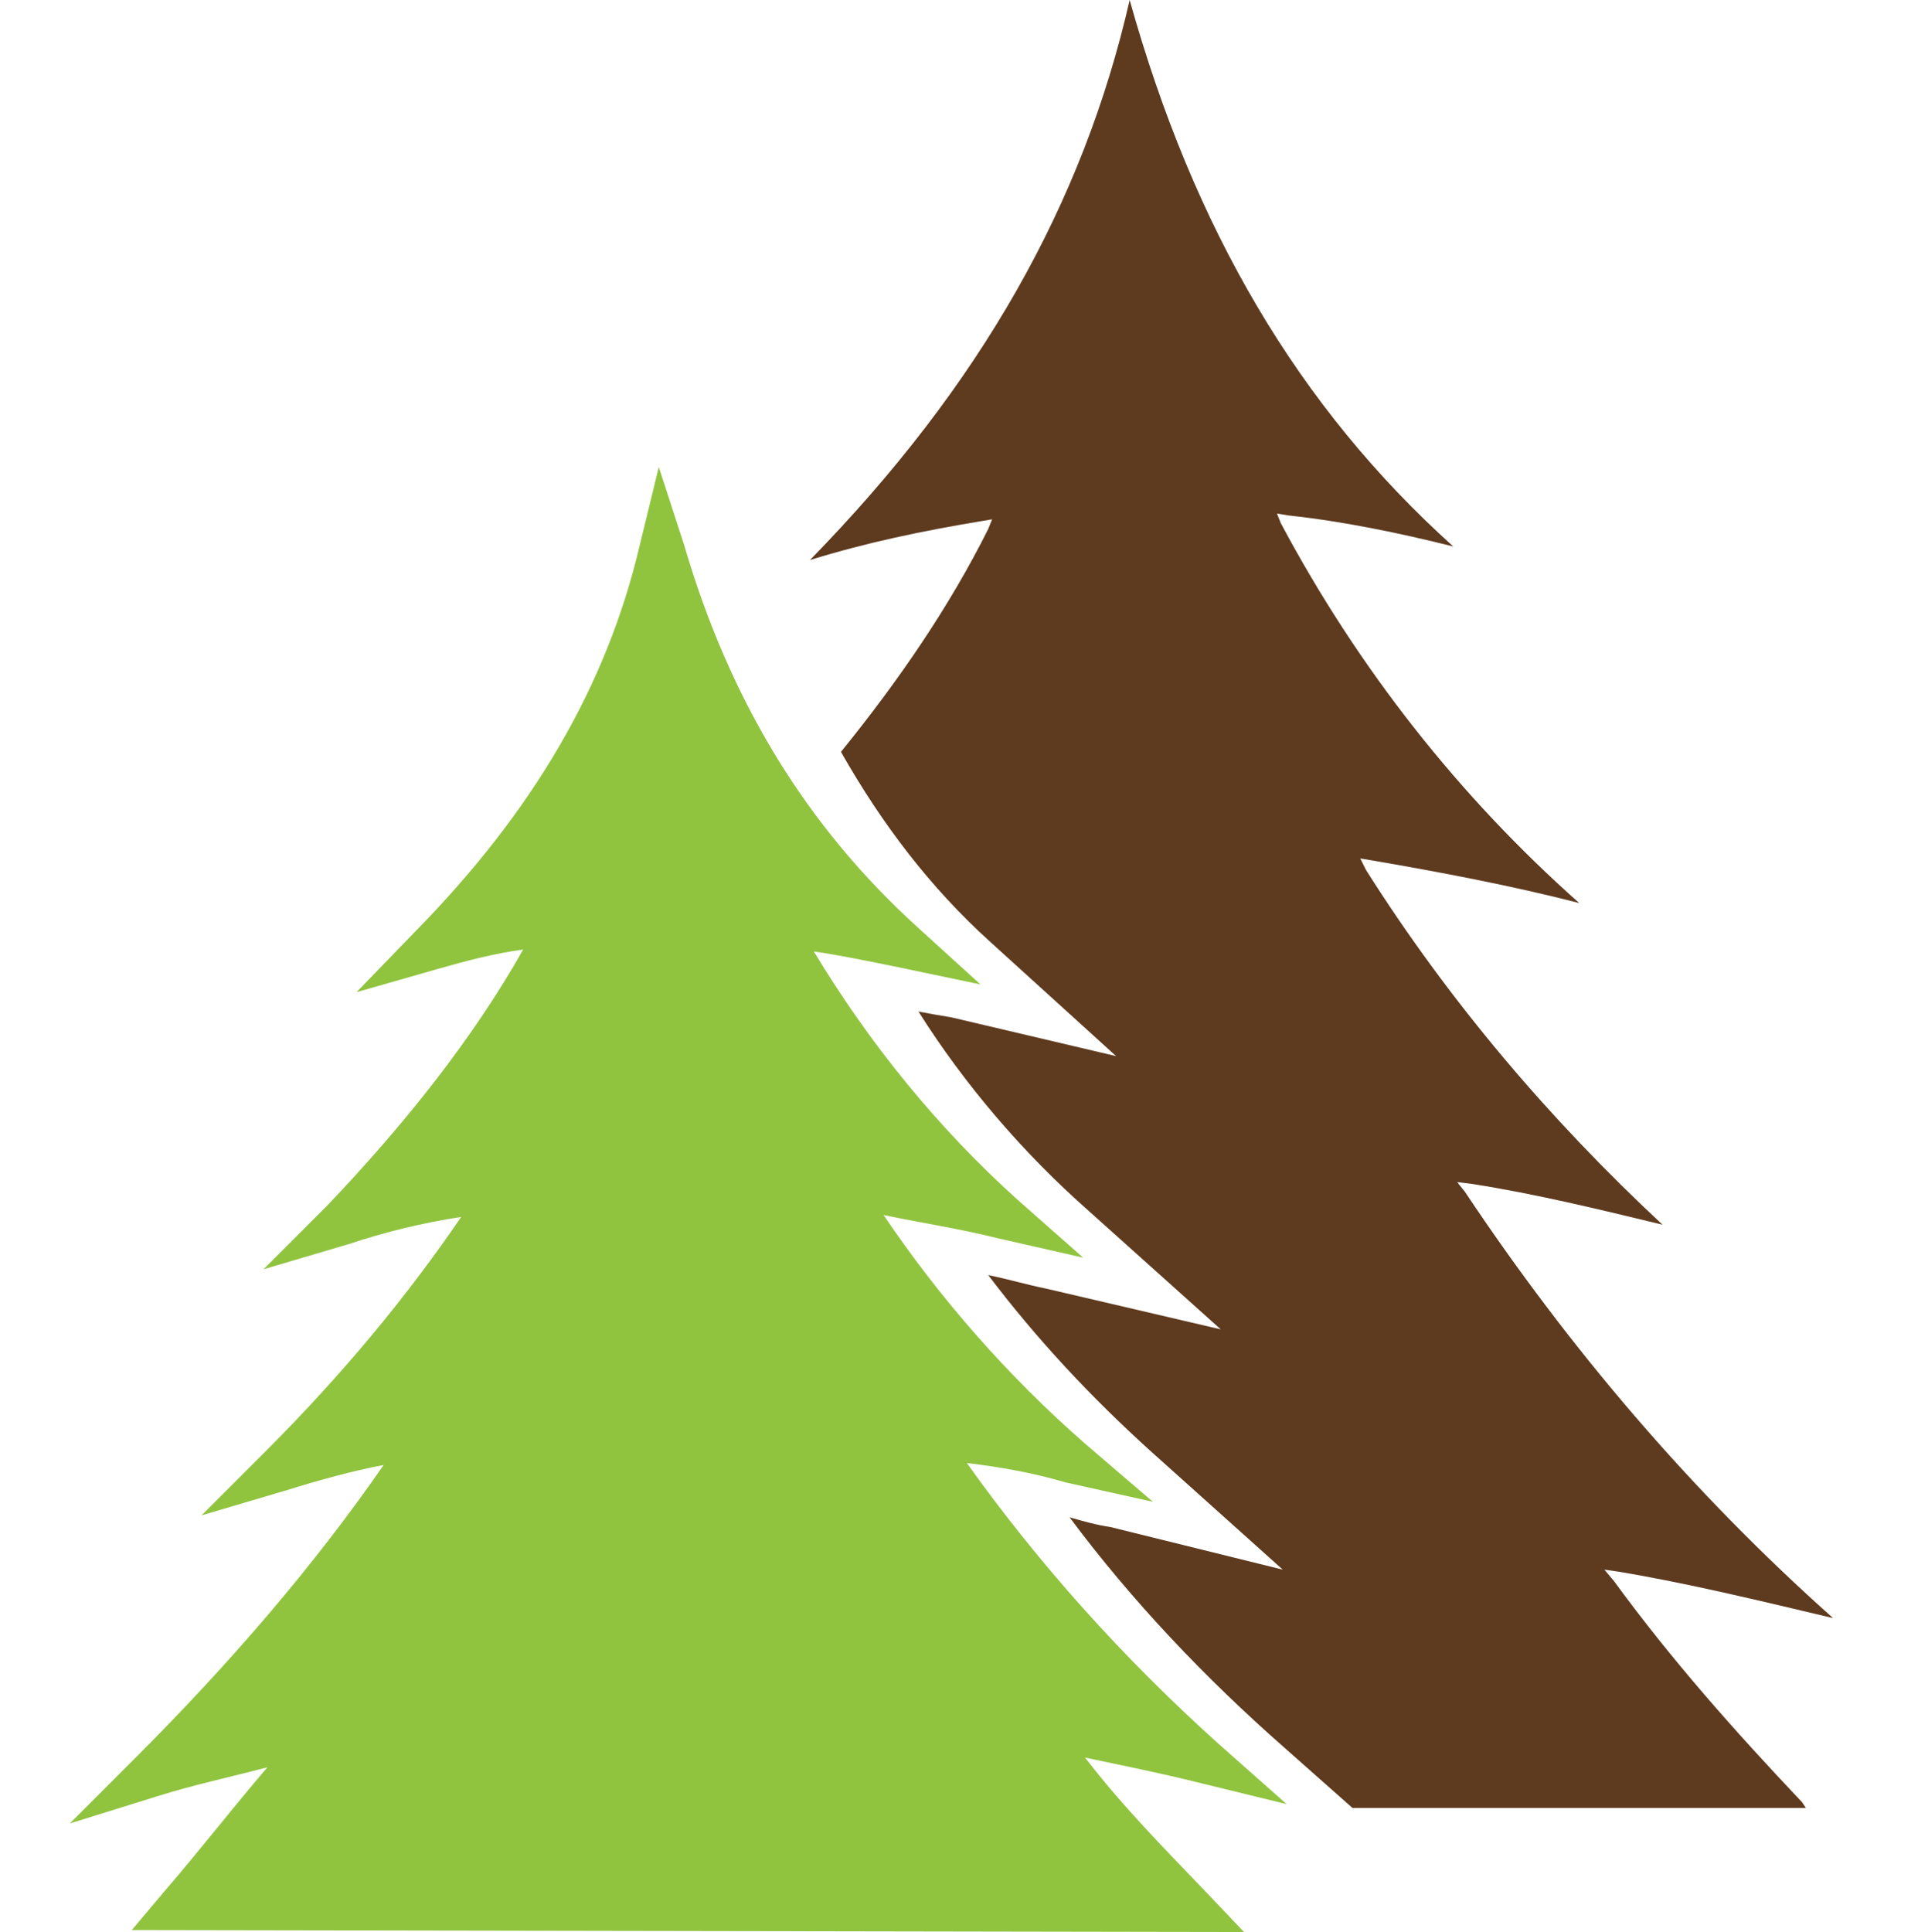
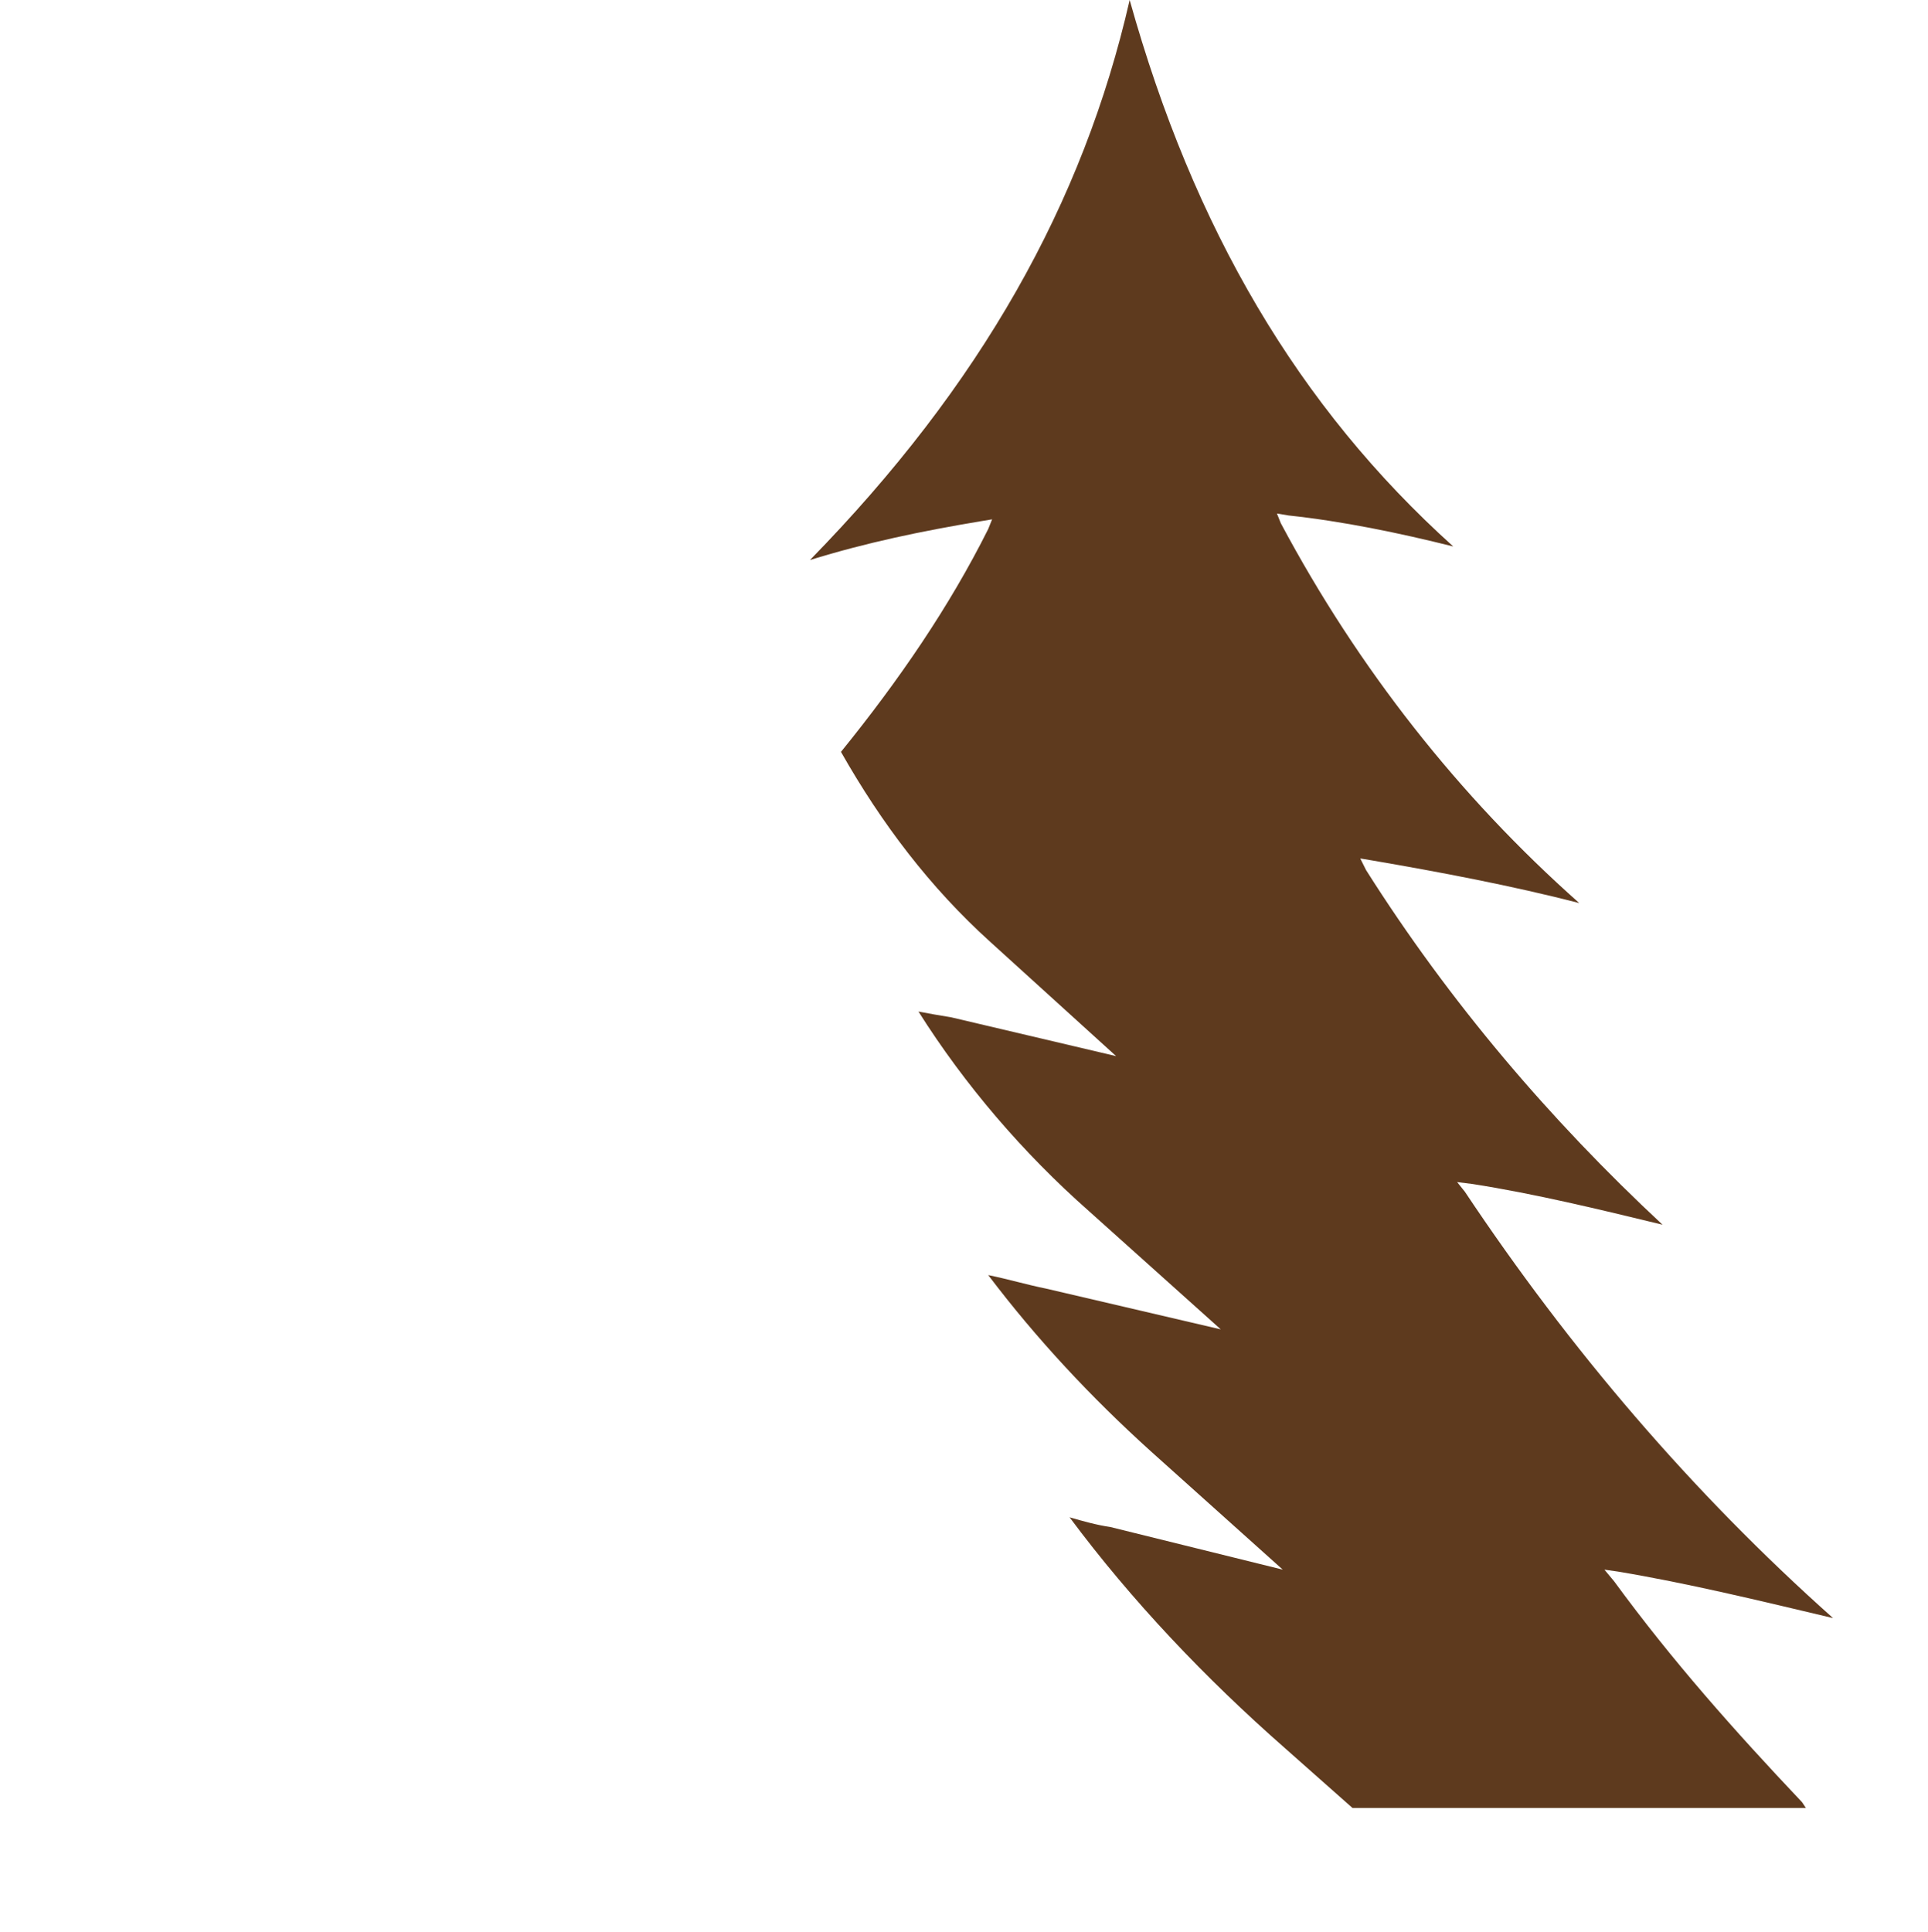
<svg xmlns="http://www.w3.org/2000/svg" version="1.1" id="Layer_1" x="0px" y="0px" viewBox="0 0 99.5 99.7" style="enable-background:new 0 0 99.5 99.7;" xml:space="preserve">
  <style type="text/css">
	.st0{fill-rule:evenodd;clip-rule:evenodd;fill:#5E3A1E;}
	.st1{fill-rule:evenodd;clip-rule:evenodd;fill:#90C43F;}
</style>
  <path class="st0" d="M93,93c-3.5-3.7-6.7-7.3-9.7-11.4L82.8,81l0.7,0.1c3.6,0.6,7.3,1.5,11.1,2.4c-7.3-6.5-13.6-13.9-19-22L75.2,61  l0.8,0.1c3.2,0.5,6.5,1.3,9.8,2.1C80,57.8,74.8,51.7,70.5,44.9l-0.3-0.6l0.6,0.1c3.5,0.6,7.2,1.3,10.7,2.2  C75.3,41.1,70.1,34.5,66.1,27l-0.2-0.5l0.6,0.1c2.8,0.3,5.7,0.9,8.5,1.6C67,21,61.6,11.8,58.3,0c-2.4,10.5-7.7,19.9-16.5,28.9  c2.9-0.9,5.8-1.5,8.8-2l0.6-0.1l-0.2,0.5c-2,4-4.6,7.8-7.6,11.5c2.1,3.7,4.6,7,7.7,9.8l6.5,5.9l-8.5-2c-0.6-0.1-1.2-0.2-1.7-0.3  c2.4,3.8,5.4,7.3,8.8,10.3l6.8,6.1L54,66.5c-1-0.2-2-0.5-3-0.7c2.5,3.3,5.3,6.3,8.4,9.1l6.8,6.1l-8.9-2.2c-0.7-0.1-1.4-0.3-2.1-0.5  c3.2,4.3,7,8.3,11.1,11.9l3.5,3.1h23.4L93,93z" />
  <g>
-     <path class="st1" d="M6.8,99.6l1.6-1.9c1.9-2.2,3.6-4.4,5.4-6.5c-1.9,0.5-3.8,0.9-5.7,1.5l-4.5,1.4l3.4-3.4   c4.9-4.9,9.2-9.9,12.8-15.1c-1.6,0.3-3.4,0.8-5,1.3l-4.4,1.3l3.3-3.3c4-4,7.3-8,10.1-12.1c-2,0.3-4,0.8-5.8,1.4l-4.4,1.3l3.3-3.3   C20.9,58,24.4,53.6,27,49c-1.5,0.2-3,0.6-4.4,1l-4.2,1.2l3-3.1c6.1-6.2,9.9-12.7,11.6-19.9l1-4.1l1.3,4c2.4,8.2,6.4,14.6,12,19.7   l3.3,3l-4.3-0.9c-1.5-0.3-2.9-0.6-4.3-0.8c2.9,4.8,6.4,9.1,10.5,12.8l3.4,3l-4.4-1c-2-0.5-4-0.8-5.9-1.2c2.9,4.3,6.4,8.3,10.4,11.8   l3.5,3l-4.5-1c-1.7-0.5-3.4-0.8-5.1-1C53.6,80.7,58,85.6,62.9,90l3.5,3.1L61.9,92c-2-0.5-4-0.9-5.9-1.3c2,2.6,4.2,4.8,6.3,7l1.9,2   L6.8,99.6z" />
-   </g>
+     </g>
</svg>